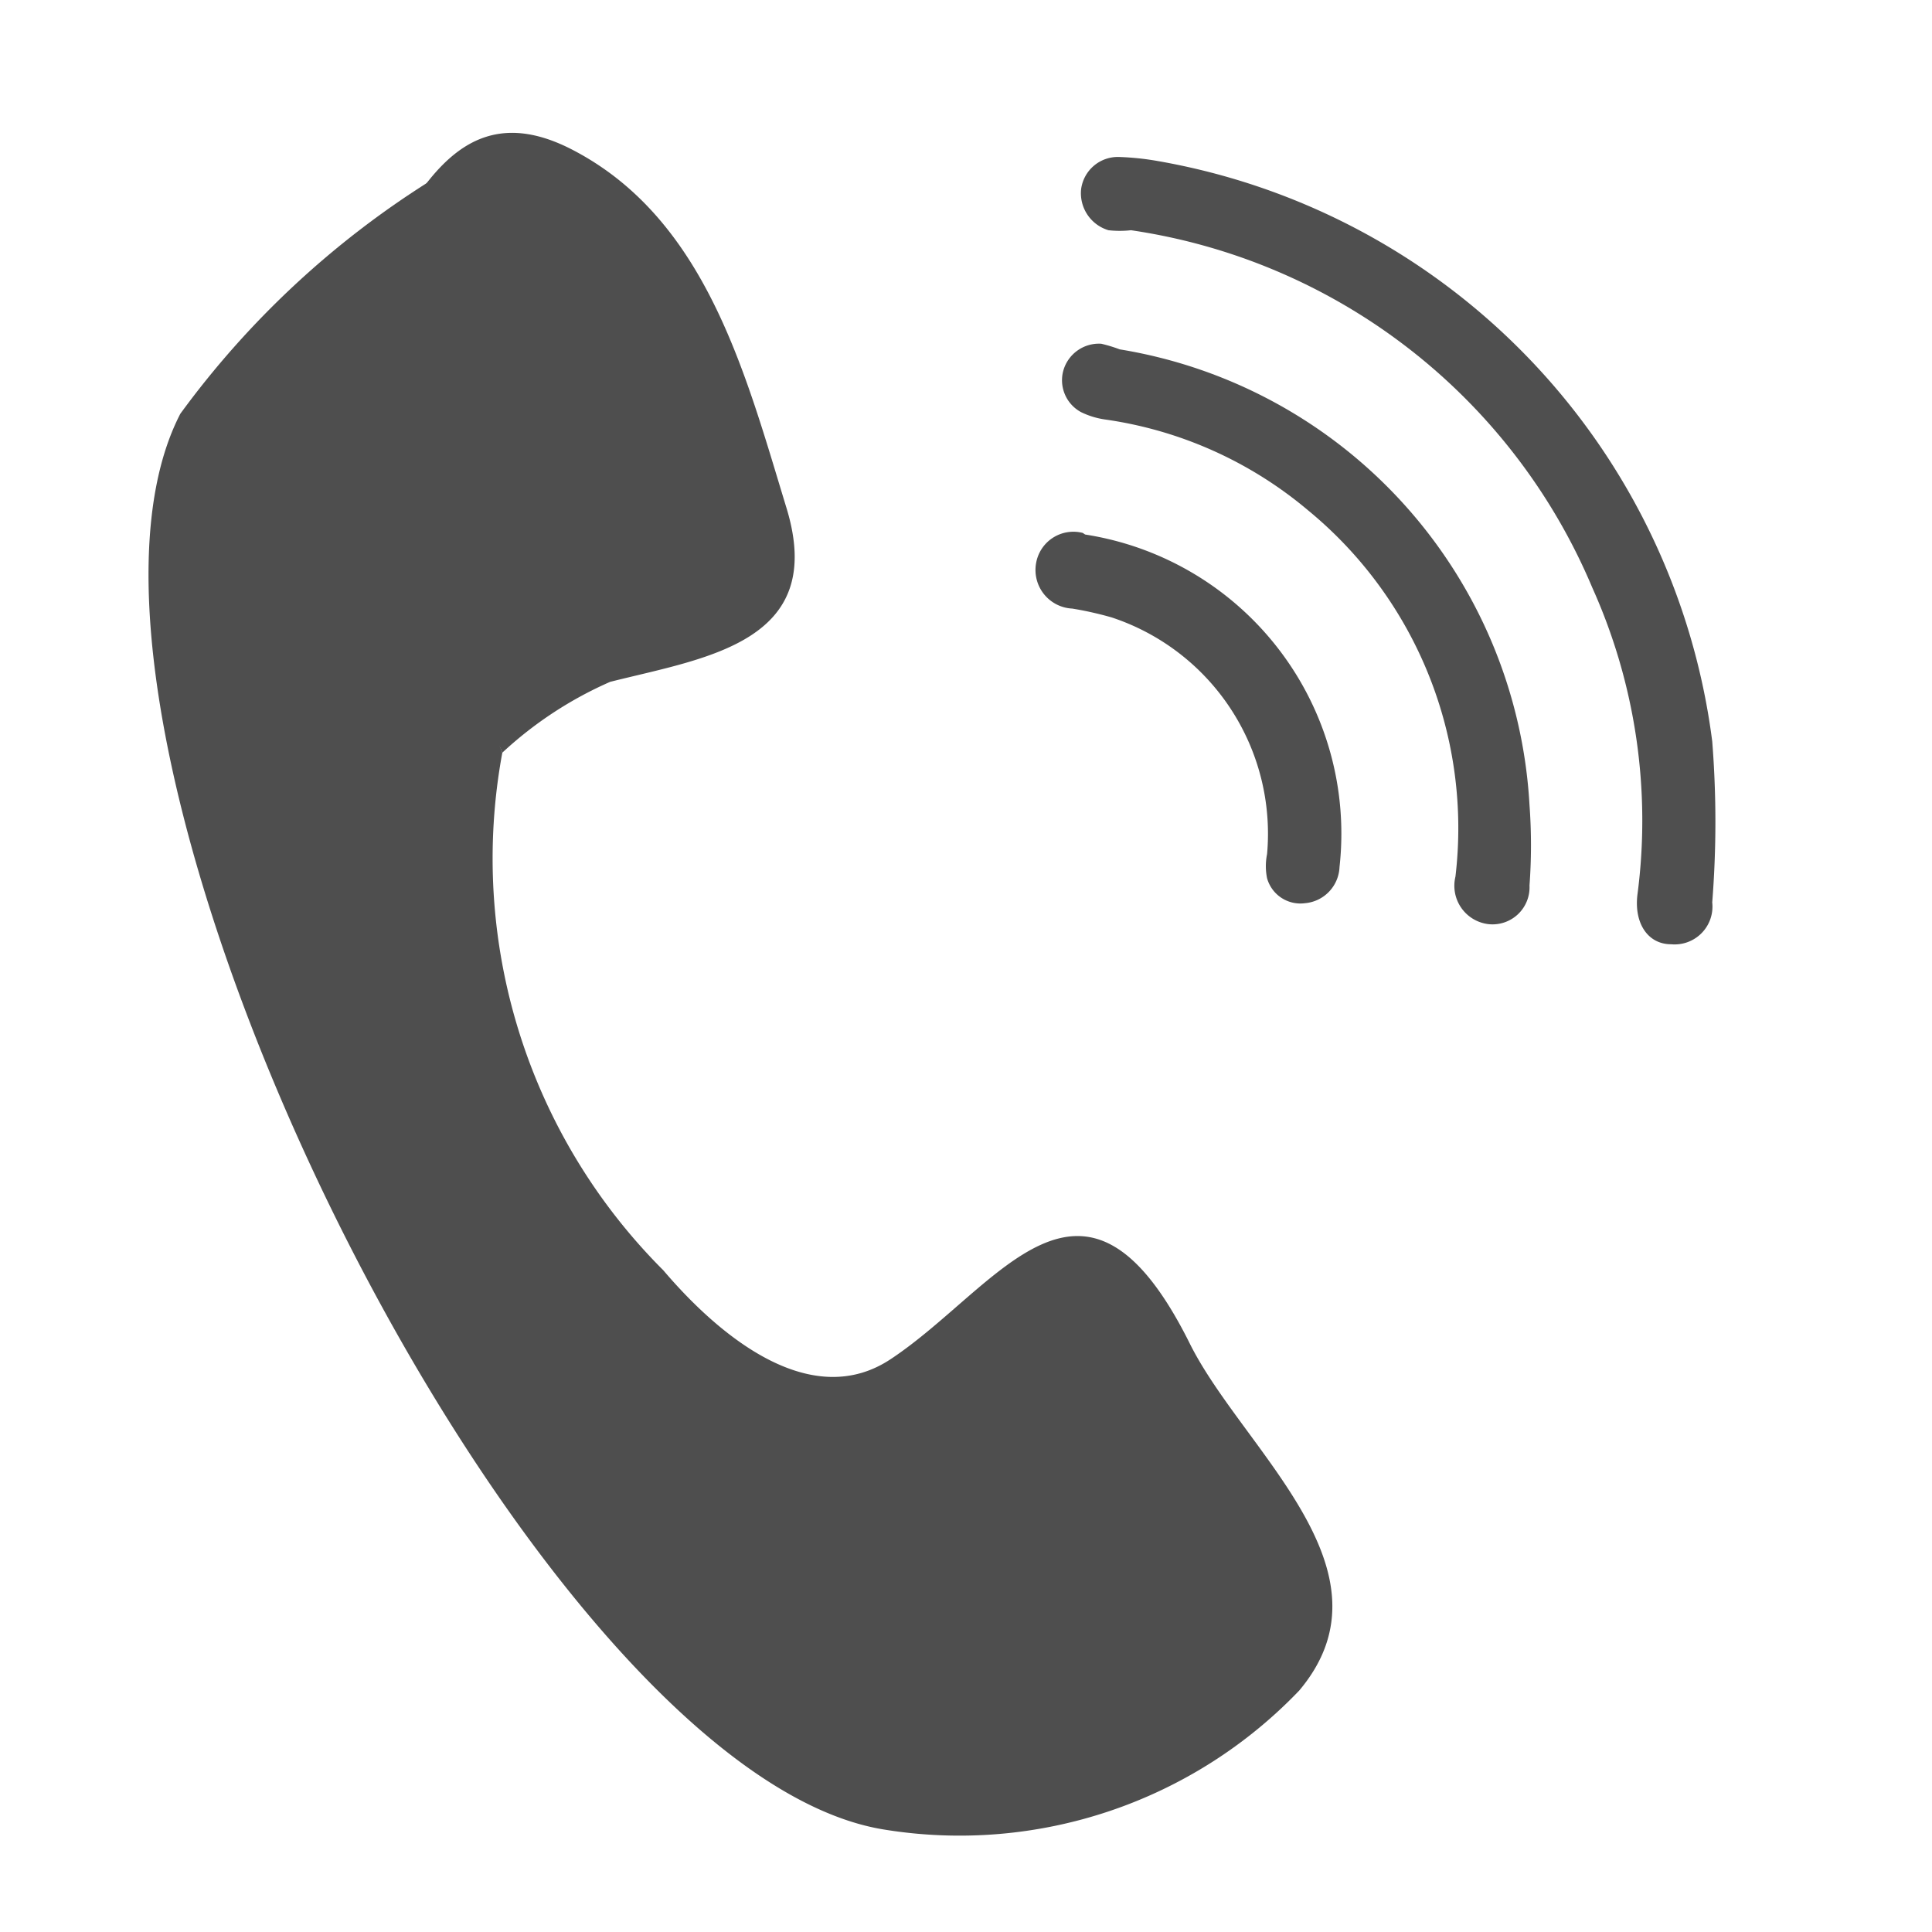
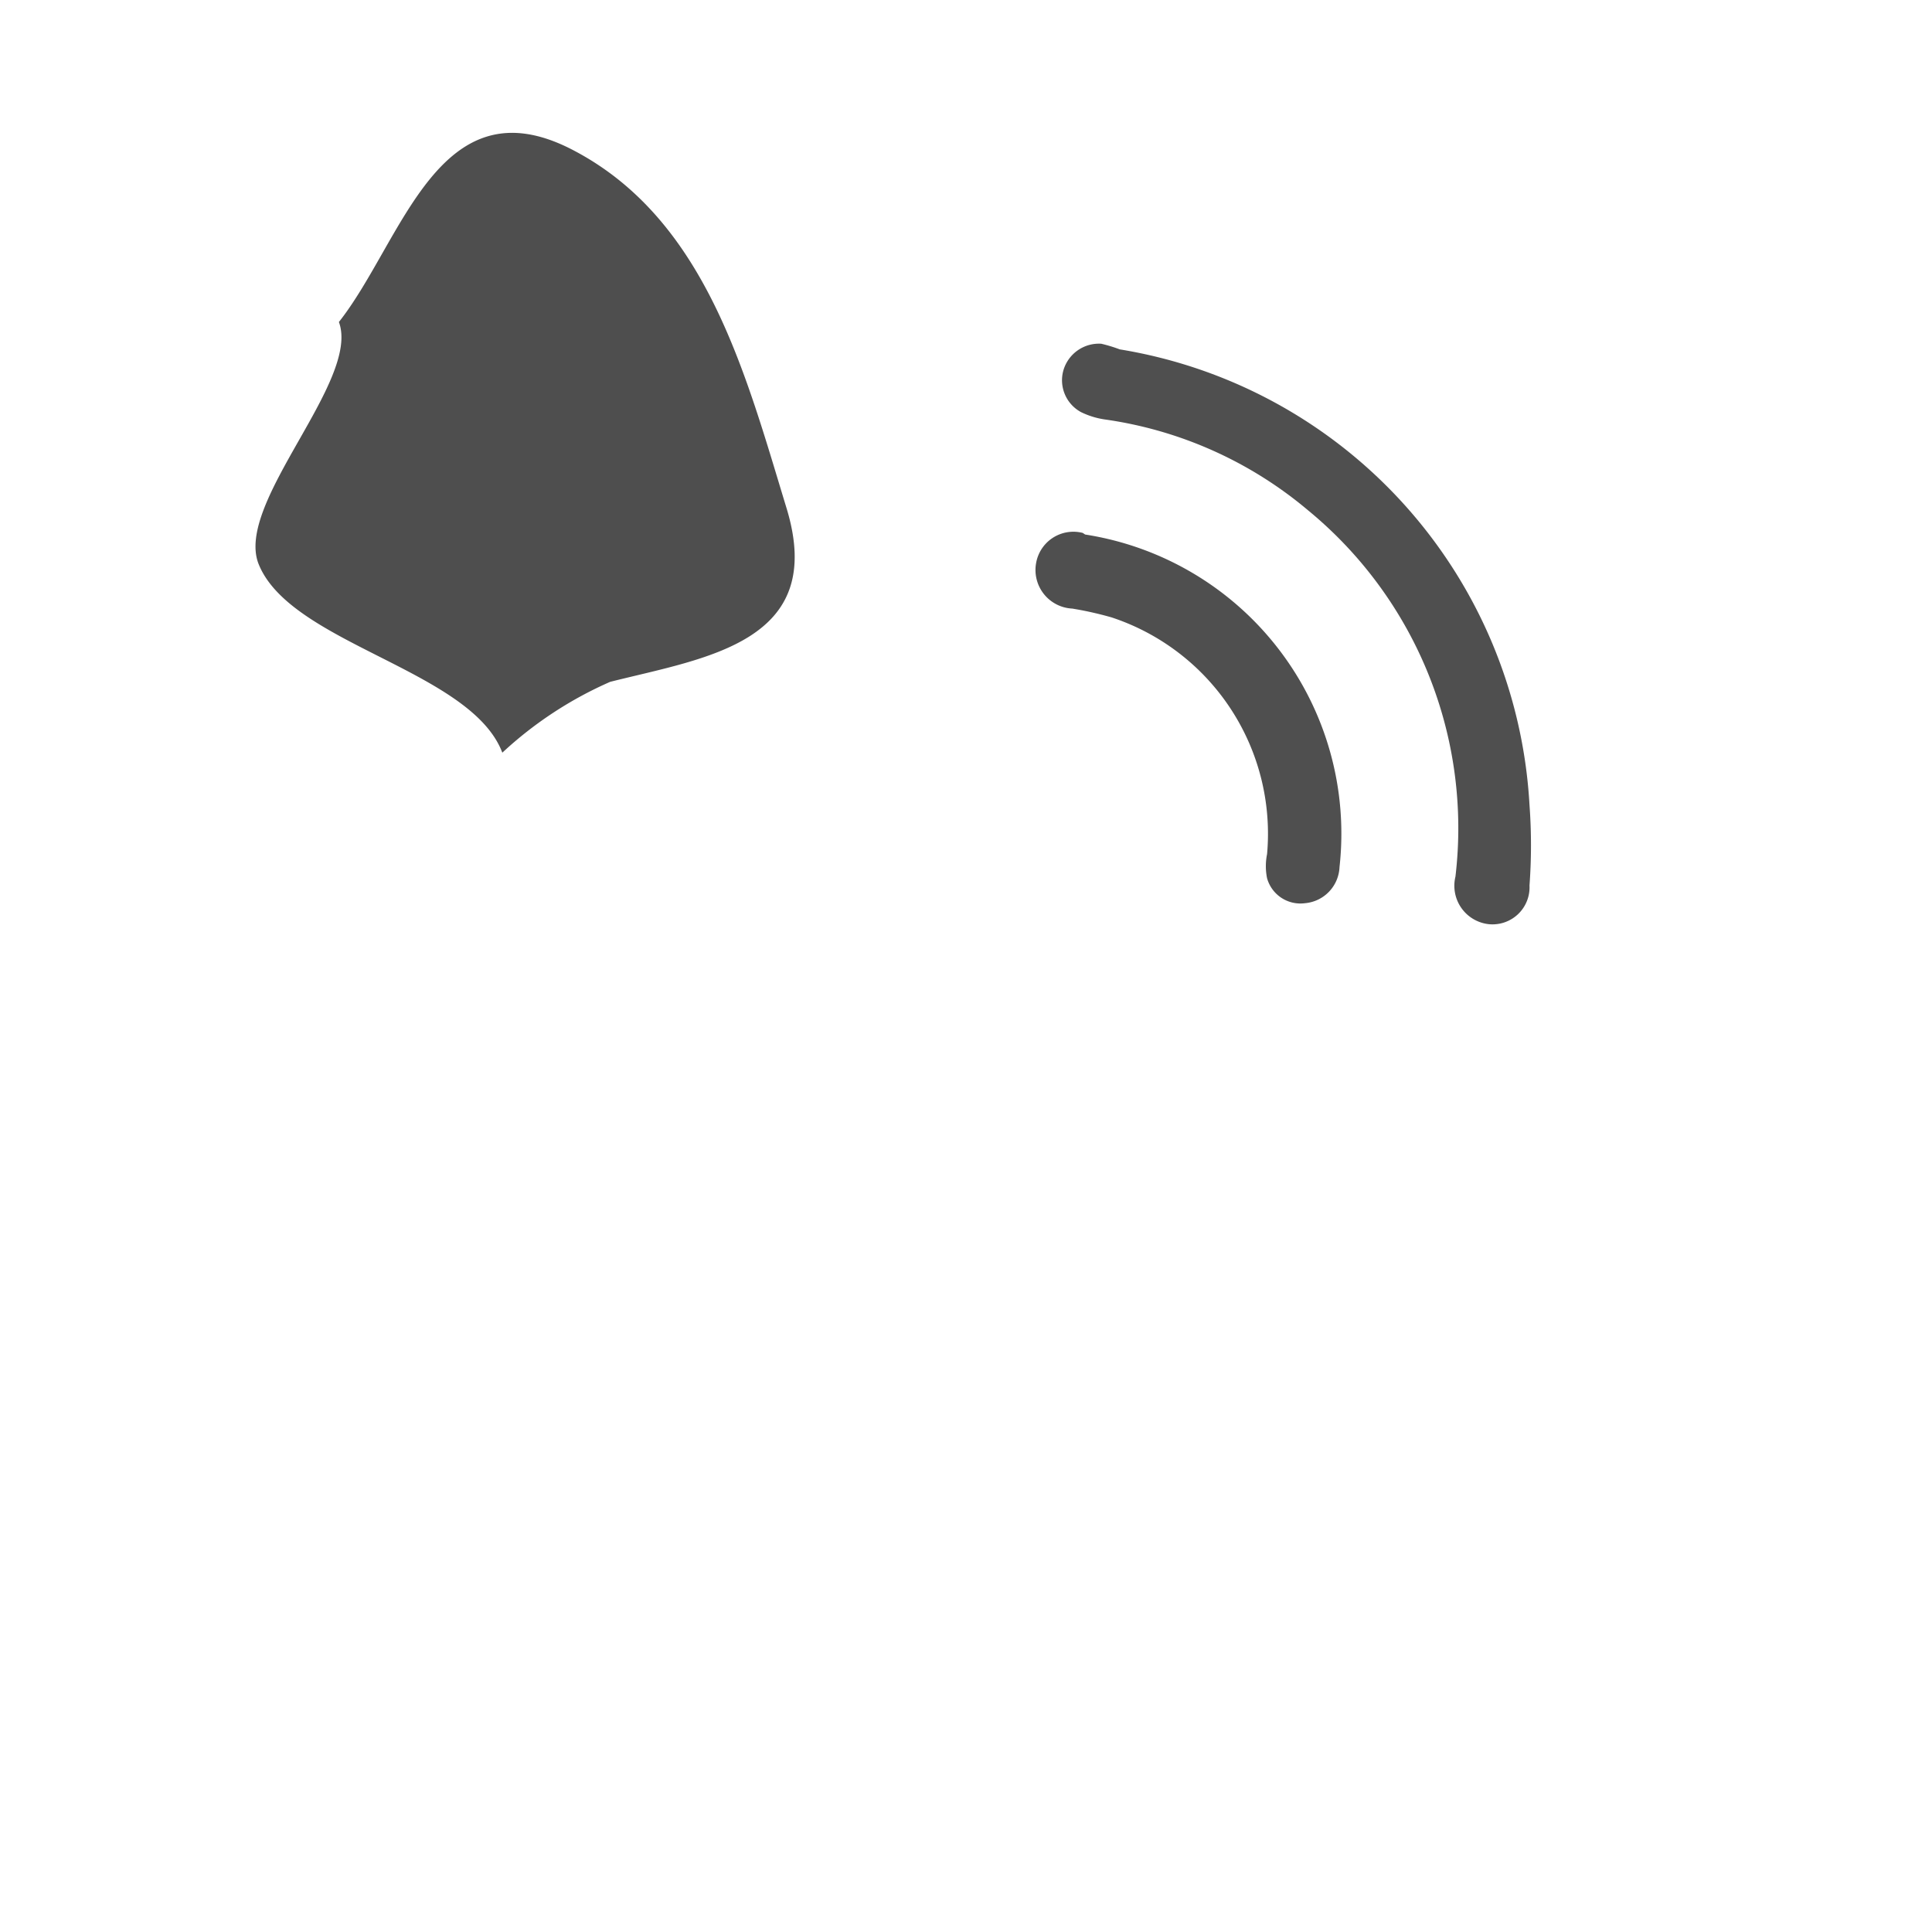
<svg xmlns="http://www.w3.org/2000/svg" id="Layer_1" data-name="Layer 1" viewBox="0 0 24 24">
  <defs>
    <style>.cls-1{fill:#4e4e4e;}.cls-2{fill:#4f4f4f;}</style>
  </defs>
-   <path class="cls-1" d="M6.24,9.35a7.23,7.23,0,0,0,2,6.43c.74.87,1.86,1.75,2.83,1.1,1.34-.89,2.39-2.82,3.7-.21C15.42,18,17.4,19.5,16.14,21A5.84,5.84,0,0,1,11,22.73C6.57,22.05.19,9.11,2.24,5.14a11.24,11.24,0,0,1,3.1-2.89C6,4,5.55,7.55,6.24,9.35Z" />
  <path class="cls-1" d="M6.24,9.35C5.85,8.32,3.6,8,3.21,7c-.29-.76,1.27-2.27,1-3C5,3,5.45,1,7.11,1.86S9.26,4.64,9.77,6.31s-1,1.86-2.19,2.16A4.79,4.79,0,0,0,6.24,9.35Z" />
-   <path class="cls-2" d="M14.38,2a8.4,8.4,0,0,1,6.89,7.21,12.75,12.75,0,0,1,0,2,.47.47,0,0,1-.51.52c-.29,0-.46-.26-.42-.61a7.05,7.05,0,0,0-.56-3.82,7.38,7.38,0,0,0-5.73-4.44,1.26,1.26,0,0,1-.28,0,.48.48,0,0,1-.34-.51.46.46,0,0,1,.47-.4A3.41,3.41,0,0,1,14.38,2Z" />
  <path class="cls-2" d="M13.91,4.34A6.08,6.08,0,0,1,19,10a6.82,6.82,0,0,1,0,1,.46.46,0,0,1-.51.48.48.48,0,0,1-.41-.59,5.11,5.11,0,0,0-1.83-4.55,5,5,0,0,0-2.53-1.13,1,1,0,0,1-.29-.09.45.45,0,0,1-.22-.52.46.46,0,0,1,.47-.33A1.85,1.85,0,0,1,13.91,4.34Z" />
  <path class="cls-2" d="M13.48,6.64a3.76,3.76,0,0,1,3.16,4.13.47.47,0,0,1-.43.45.43.43,0,0,1-.47-.31.75.75,0,0,1,0-.3,2.83,2.83,0,0,0-1.93-2.94,4.31,4.31,0,0,0-.49-.11A.48.48,0,0,1,12.87,7a.47.47,0,0,1,.58-.38Z" />
</svg>